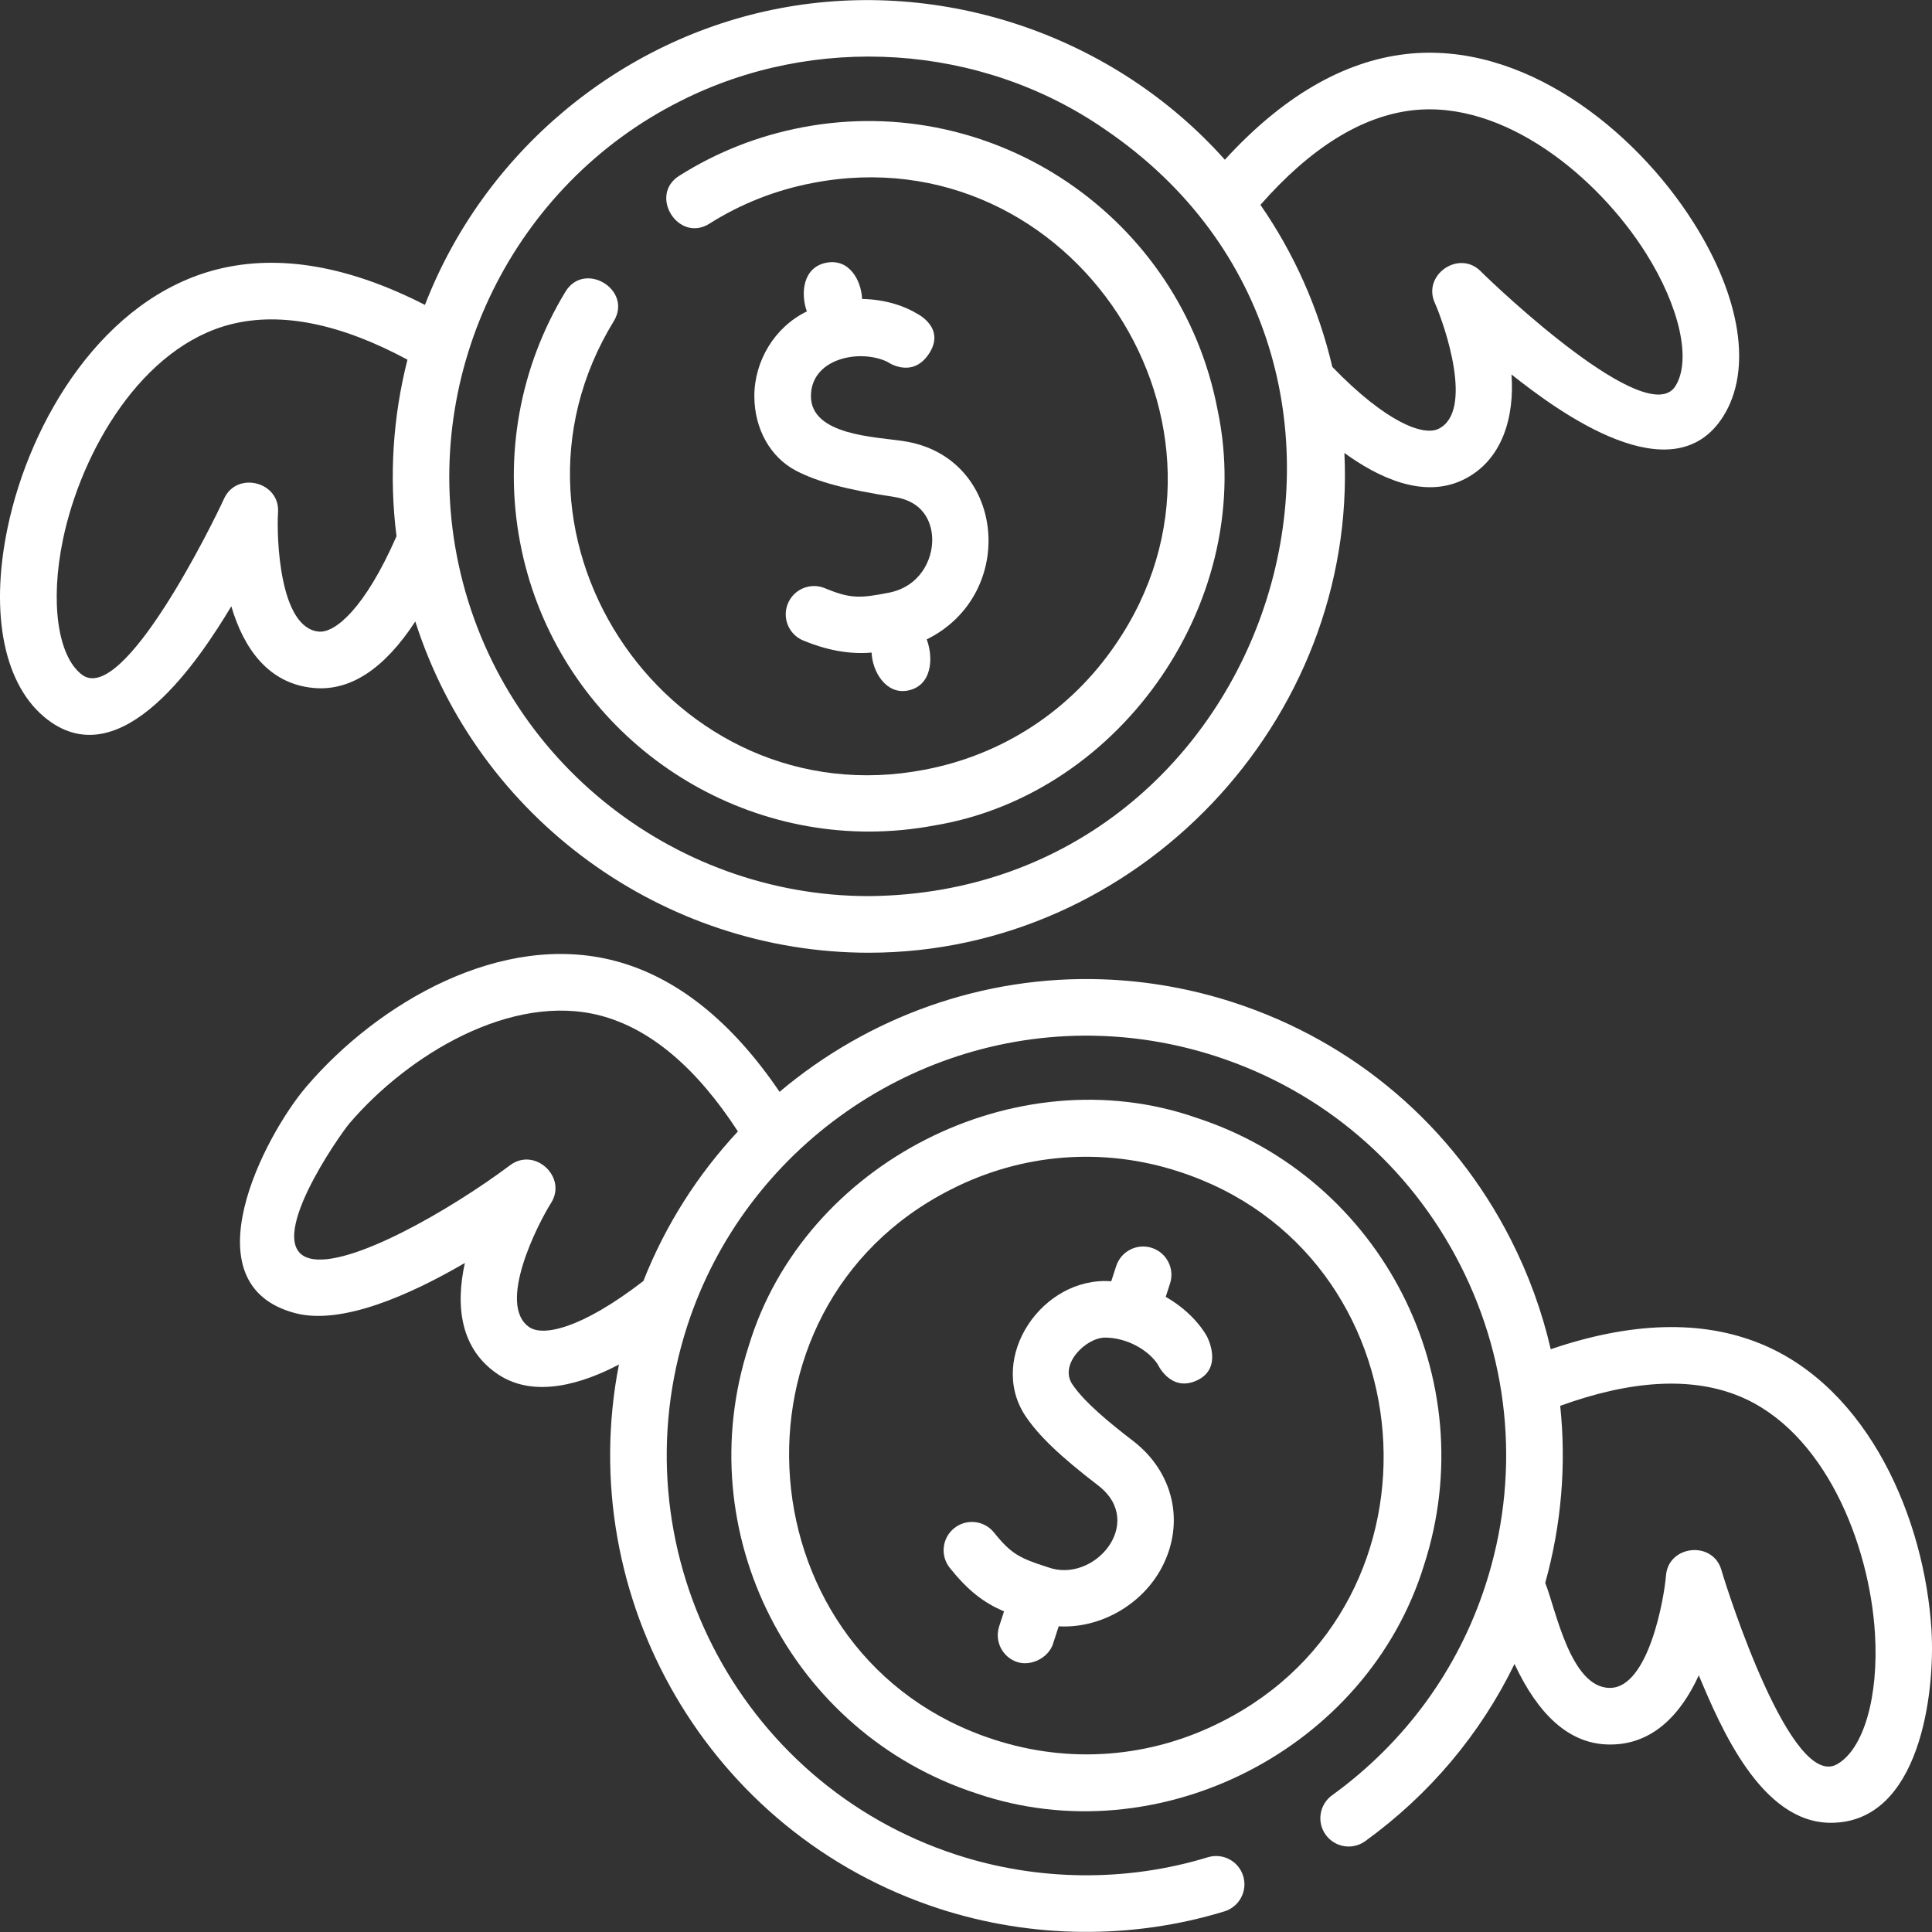
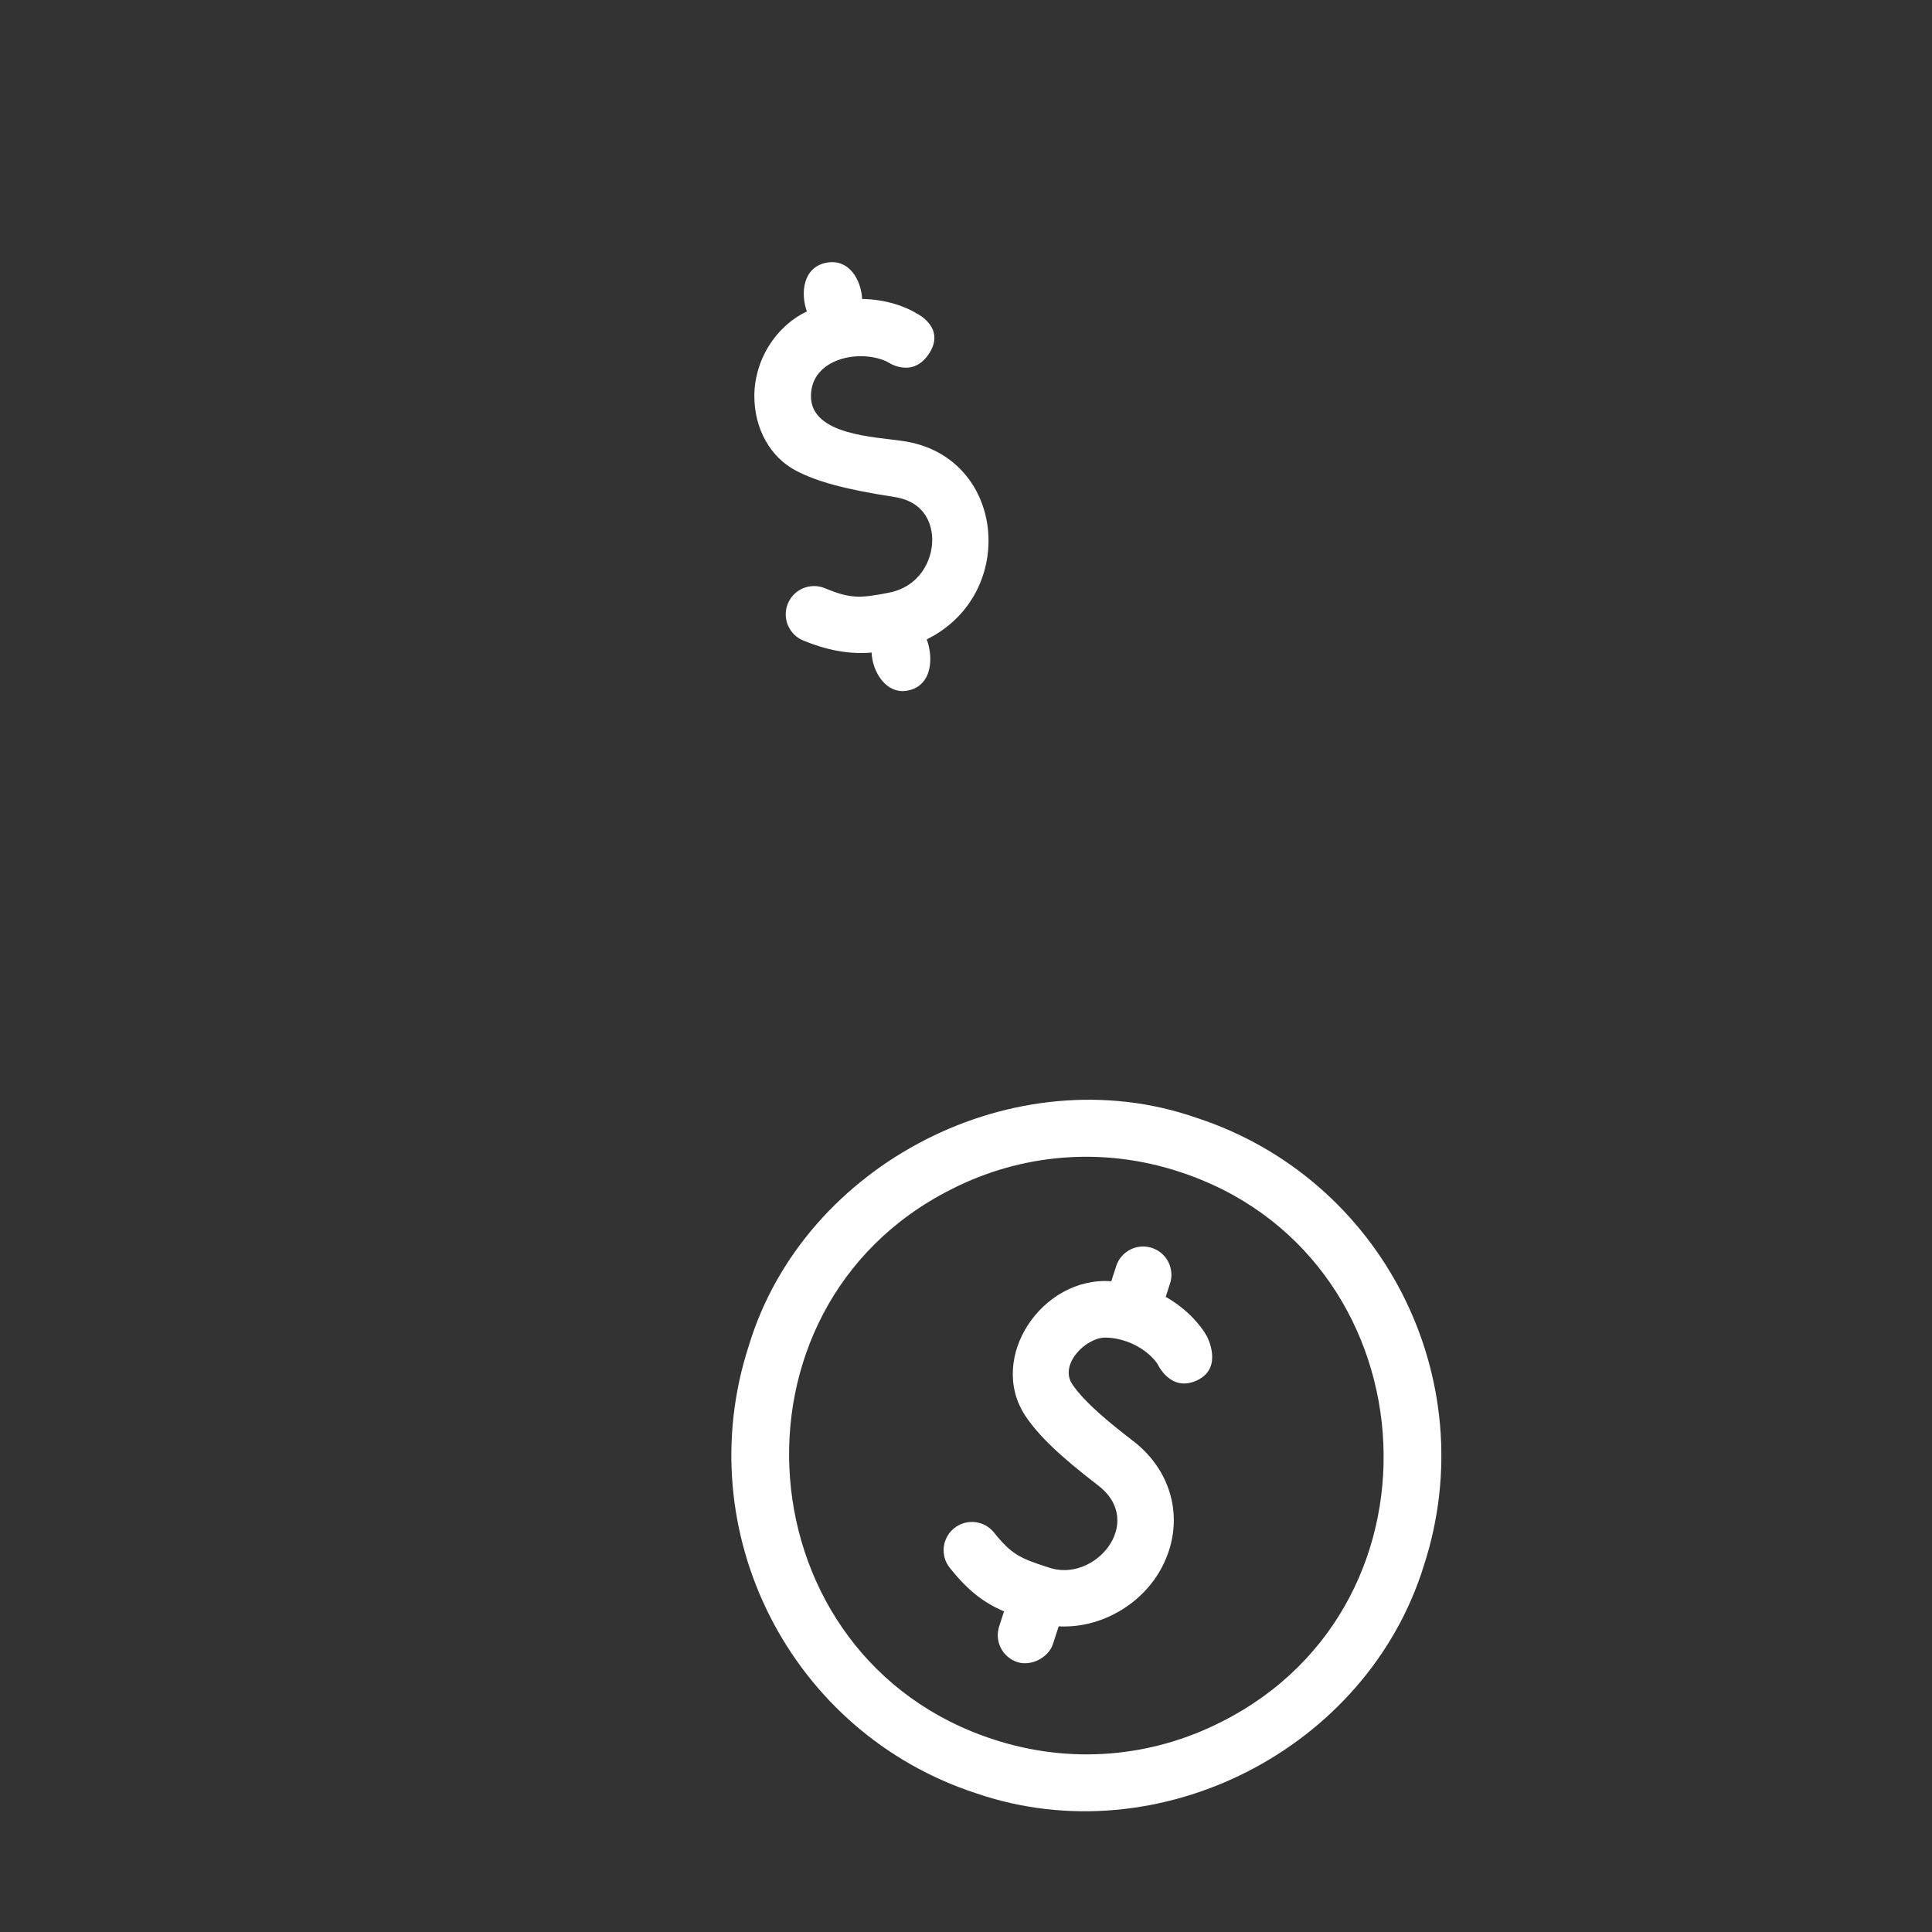
<svg xmlns="http://www.w3.org/2000/svg" id="Layer_1" style="fill: #fff;" enable-background="new 0 0 511.964 511.964" height="512" viewBox="0 0 511.964 511.964" width="512">
  <rect x="0" y="0" width="511.964" height="511.964" fill="#333333" stroke="none" />
  <g>
-     <path d="m12.578 190.679c19.841 15.183 40.373-16.139 48.719-30.019 3.25 11.1 9.817 20.599 21.912 21.653 9.643.851 18.632-5.074 26.844-17.623 16.735 52.372 65.809 87.778 120.19 87.774 71.137 0 129.433-61.439 126.013-132.438 8.649 6.299 20.713 12.247 31.349 7.171 10.703-5.108 13.735-17 12.929-27.963 12.722 10.104 42.909 32.184 56.152 11.03 7.633-12.19 4.681-31.352-7.896-51.258-15.683-24.822-45.355-48.261-76.281-44.673-16.621 1.93-32.714 11.344-47.933 27.991-29.289-32.831-74.657-48.33-117.877-40.137-42.542 8.06-78.491 38.256-94.09 78.61-20.141-10.308-38.556-13.505-54.834-9.474-30.226 7.485-49.793 39.839-55.775 68.585-4.798 23.052-.843 42.031 10.578 50.771zm361.66-161.445c24.338-2.822 49.124 17.608 61.871 37.784 9 14.244 12.16 28.425 7.864 35.285-7.343 11.723-47.113-25.92-51.62-30.436-5.74-5.751-15.463.951-12.154 8.363 2.634 5.899 10.514 28.862.945 33.429-3.893 1.853-13.522-1.413-28.084-16.423-3.665-15.586-10.14-30.095-19.056-42.95 13.22-15.05 26.736-23.485 40.234-25.052zm-193.998-2.424c35.53-18.005 79.571-15.387 112.601 7.499 89.924 61.154 45.382 202.182-62.591 203.155-52.355-.003-99.145-37.249-109.263-90.547-9.218-48.56 15.148-97.949 59.253-120.107zm-163.555 116.155c4.863-23.366 20.924-51.195 44.694-57.081 13.227-3.276 28.885-.091 46.597 9.424-3.828 15.046-4.917 30.894-2.904 46.79-8.414 19.227-16.314 25.644-20.559 25.272-10.562-.921-11.234-25.189-10.836-31.629.521-8.115-10.956-10.984-14.315-3.578-2.738 6.039-26.725 54.978-37.669 46.604-6.429-4.92-8.441-19.308-5.008-35.802z" />
-     <path d="m230.254 220.358c5.786 0 11.653-.538 17.542-1.653 49.896-8.393 85.331-60.508 74.868-110.006-9.681-50.997-59.021-84.63-109.978-74.974-11.707 2.219-22.709 6.544-32.701 12.858-8.198 5.179-.184 17.863 8.013 12.68 8.39-5.301 17.635-8.935 27.48-10.8 68.692-13.177 119.69 64.711 80.13 122.324-11.885 17.464-29.856 29.247-50.606 33.179-66.782 12.865-117.848-60.971-82.344-118.879 5.036-8.287-7.783-16.077-12.818-7.791-12.105 19.918-16.375 43.512-12.023 66.435 8.562 45.107 48.145 76.628 92.437 76.627z" />
    <path d="m199.896 104.993c.007 8.644 4.25 16.213 11.07 19.753 5.709 2.963 13.233 4.973 25.968 6.938 8.936 1.379 10.037 8.229 10.096 11.108.118 5.763-3.426 12.686-11.486 14.269-7.741 1.521-10.232 1.593-16.958-1.193-3.826-1.582-8.214.23-9.8 4.058-1.585 3.826.231 8.214 4.058 9.8 5.726 2.373 11.913 3.763 18.126 3.199.173 4.989 3.789 11.169 9.547 10.075 6.493-1.232 6.894-8.682 5.058-13.57 24.373-12.005 20.957-48.652-6.352-52.569-7.214-1.113-24.318-1.494-24.327-11.881-.008-9.97 12.799-12.606 20.179-9.133 0 0 6.438 4.62 10.938-1.88 4.867-7.031-2.988-10.839-2.988-10.839-2.944-1.841-8.193-3.816-14.573-3.9-.235-4.984-3.41-10.764-9.459-9.612-6.245 1.185-6.895 8.113-5.182 12.911-8.482 4.081-13.923 13.079-13.915 22.466z" />
-     <path d="m466.418 356.029c-15.49-6.295-34.134-5.771-55.484 1.504-2.302-9.978-5.841-19.743-10.605-29.103-15.301-30.062-41.386-52.359-73.451-62.785-11.204-3.642-22.811-5.702-34.498-6.124-31.965-1.163-62.366 10.049-85.802 29.803-12.703-18.721-27.312-30.379-43.521-34.673-30.104-7.974-62.814 10.988-81.882 33.313-11.07 12.961-31.754 52.477-2.894 60.019 12.352 3.232 30.561-4.945 44.906-13.308-2.488 11.296-1.297 22.782 8.801 29.524 9.75 6.508 22.644 2.335 32.023-2.614-12.05 61.692 23.634 124.288 84.868 144.199 24.393 7.928 51.05 8.221 75.58.717 3.961-1.212 6.189-5.405 4.978-9.366-1.212-3.96-5.403-6.189-9.366-4.978-21.587 6.605-45.092 6.338-66.554-.639-58.311-18.96-90.334-81.851-71.386-140.192 15.269-47.008 60.413-78.599 109.709-76.815 10.295.371 20.523 2.188 30.4 5.399 28.255 9.186 51.239 28.833 64.721 55.322 13.474 26.476 15.841 56.615 6.666 84.866-7.283 22.421-21.337 41.661-40.643 55.642-3.355 2.429-4.105 7.118-1.676 10.473 2.431 3.356 7.119 4.107 10.473 1.676 17.09-12.375 30.533-28.408 39.553-46.95 6.345 13.608 14.398 20.763 24.049 21.308 12.146.675 19.979-7.777 24.782-18.3 5.864 13.948 16.543 39.082 34.991 39.082 23.615 0 27.699-34.434 26.664-51.148-1.815-29.307-16.556-64.125-45.402-75.852zm-326.102-4.305c-8.817-5.887 2.263-27.488 5.708-32.943 4.358-6.865-4.323-14.893-10.83-10.022-15.862 11.883-42.823 27.406-53.122 24.712-12.829-3.353 8.169-33.025 10.507-35.764 15.5-18.148 42.965-34.827 66.635-28.556 13.17 3.488 25.369 13.81 36.324 30.67-10.593 11.354-19.169 24.728-25.048 39.635-16.578 12.798-26.591 14.658-30.174 12.268zm346.459 115.801c-12.086 6.769-28.846-45.388-30.625-51.509-2.269-7.806-14.034-6.606-14.679 1.498-.475 5.975-4.602 29.766-14.865 29.766-10.518 0-14.403-21.164-17.134-27.816 4.304-15.462 5.613-31.336 3.971-46.931 18.839-6.839 34.746-7.722 47.326-2.607 22.685 9.222 34.604 39.06 36.078 62.881 1.042 16.816-3.006 30.768-10.072 34.718z" />
    <path d="m377.336 414.799c16.035-49.369-11.05-102.583-60.375-118.622-47.788-16.632-103.913 12.02-118.543 60.453-16.035 49.367 11.049 102.581 60.375 118.62 48.241 16.466 103.479-11.678 118.543-60.451zm-53.578 41.43c-18.817 9.597-40.24 11.288-60.326 4.756-66.563-21.481-73.826-114.291-11.436-145.786 18.855-9.621 40.318-11.269 60.326-4.756 66.563 21.481 73.828 114.291 11.436 145.786z" />
    <path d="m308.901 343.662 1.148-3.533c1.28-3.939-.876-8.17-4.816-9.449-3.934-1.277-8.17.876-9.449 4.816l-1.31 4.032c-18.239-1.384-32.91 20.208-22.789 35.629 3.581 5.342 9.21 10.723 19.432 18.571 12.587 9.822-1.219 26.046-13.421 21.581-7.52-2.39-9.74-3.525-14.296-9.2-2.592-3.231-7.312-3.748-10.543-1.154-3.23 2.592-3.748 7.312-1.155 10.543 4.878 6.078 8.899 9.138 14.356 11.517l-1.292 3.976c-1.28 3.939.876 8.171 4.815 9.45 3.638 1.182 8.257-1.14 9.45-4.815l1.514-4.66c11.123.623 22.228-5.836 27.379-15.7 6.141-11.761 3.058-25.197-7.673-33.435-6.149-4.723-12.872-10.2-16.105-15.024-3.546-5.293 3.642-12.351 8.7-12.351 5.365 0 11.064 2.914 13.873 6.955 0 0 3.411 7.668 10.461 4.389 7.167-3.333 2.627-11.717 2.627-11.717-1.697-3.028-5.354-7.28-10.906-10.421z" />
  </g>
</svg>